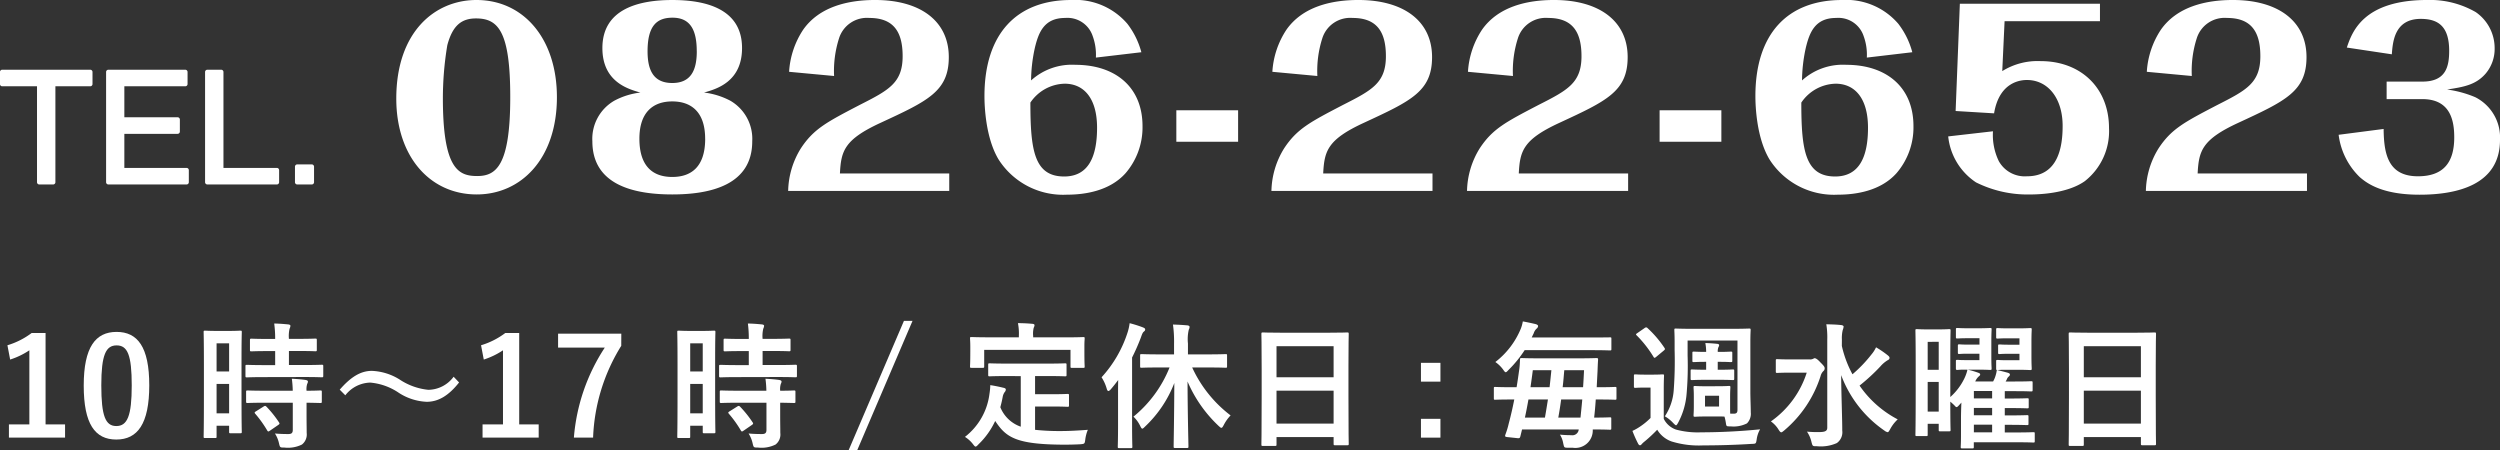
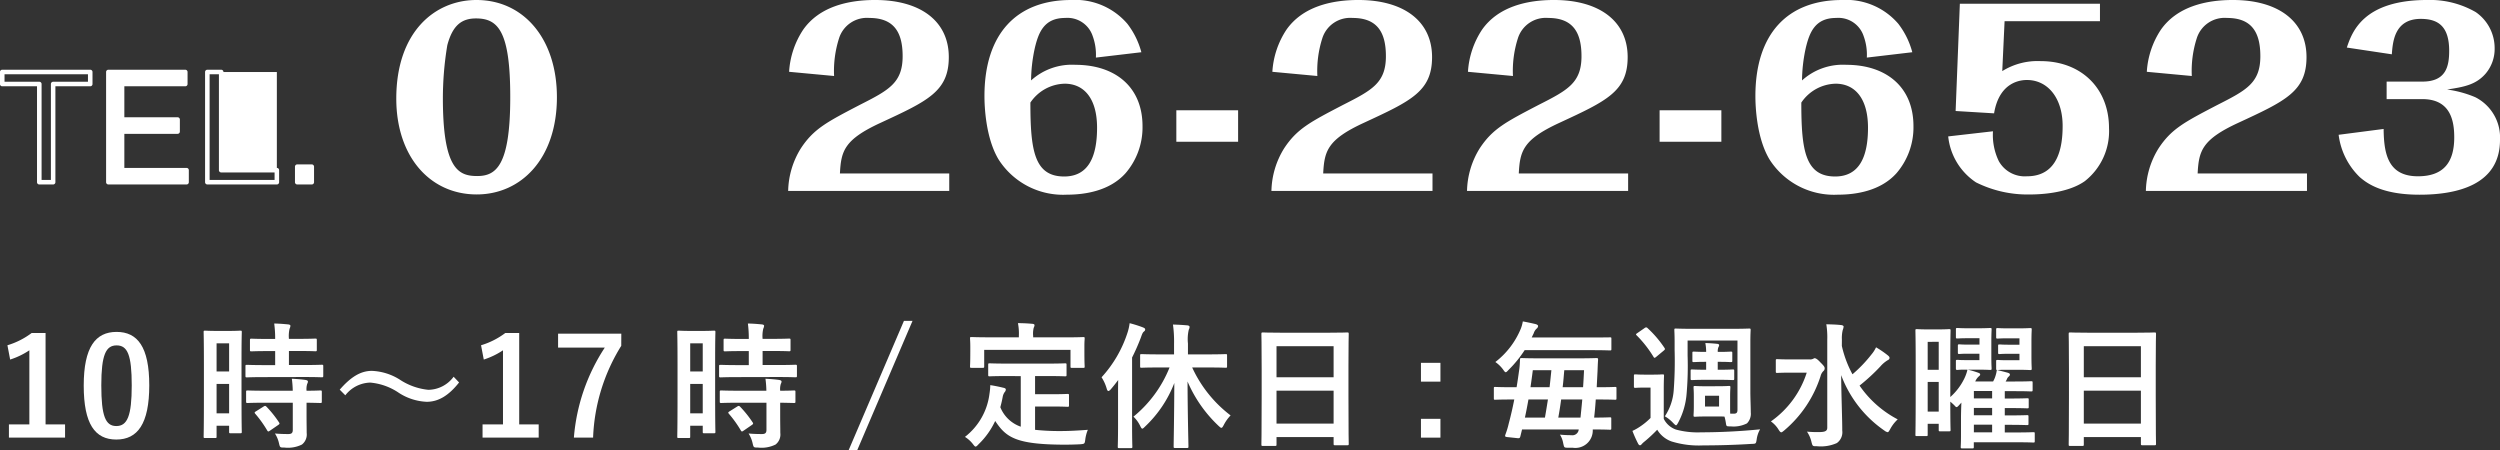
<svg xmlns="http://www.w3.org/2000/svg" width="275.216" height="49.587" viewBox="0 0 275.216 49.587">
  <rect x="0" y="0" width="275.216" height="49.587" fill="#333333" stroke="none" />
  <defs>
    <style>
      .cls-1 {
        fill: #fff;
      }
    </style>
  </defs>
  <g id="グループ_2704" data-name="グループ 2704" transform="translate(-3629.901 793.171)">
    <g id="グループ_2670" data-name="グループ 2670" transform="translate(37 -16.842)">
      <g id="グループ_2669" data-name="グループ 2669">
        <g id="グループ_2666" data-name="グループ 2666">
          <g id="グループ_2665" data-name="グループ 2665">
            <path id="パス_7503" data-name="パス 7503" class="cls-1" d="M3645.381-754.924c-5.159,0-8.854-4.183-8.854-10.548,0-7.366,4.26-10.857,8.828-10.857,5.185,0,8.855,4.261,8.855,10.7C3654.21-758.851,3650.258-754.924,3645.381-754.924ZM3645.3-774.3c-1.54,0-2.566.719-3.157,2.951a35.62,35.62,0,0,0-.487,5.827c0,7.8,1.719,8.572,3.773,8.572s3.644-1.078,3.644-8.675C3649.077-772.941,3647.717-774.3,3645.3-774.3Z" />
-             <path id="パス_7504" data-name="パス 7504" class="cls-1" d="M3673.3-765.241a4.845,4.845,0,0,1,2.412,4.466c0,4.8-4.568,5.851-8.8,5.851-4.106,0-8.8-.975-8.8-5.851a4.845,4.845,0,0,1,2.412-4.466,8.048,8.048,0,0,1,2.875-.9c-1.36-.385-4.183-1.181-4.183-4.9,0-4.388,4.157-5.287,7.7-5.287,3.645,0,7.674.95,7.674,5.287,0,3.722-2.823,4.518-4.183,4.9A8.3,8.3,0,0,1,3673.3-765.241Zm-2.772,4.183c0-2.926-1.514-4.106-3.619-4.106s-3.619,1.18-3.619,4.106c0,3.157,1.592,4.209,3.619,4.209S3670.532-757.9,3670.532-761.058Zm-.924-9.624c0-2.284-.667-3.7-2.669-3.7-1.694,0-2.746.847-2.746,3.7,0,2.181.718,3.49,2.72,3.49S3669.608-768.526,3669.608-770.682Z" />
            <path id="パス_7505" data-name="パス 7505" class="cls-1" d="M3679.667-755.309a9.226,9.226,0,0,1,1.386-4.671c1.412-2.156,2.849-2.9,6.494-4.8,3.182-1.617,4.722-2.413,4.722-5.364,0-2.721-1.027-4.209-3.67-4.209a3.217,3.217,0,0,0-3.337,2.258,11.822,11.822,0,0,0-.539,4.132l-4.953-.462a9.407,9.407,0,0,1,1.54-4.62c1.771-2.54,4.928-3.285,7.93-3.285,5.005,0,8.111,2.336,8.111,6.288,0,3.773-2.31,4.825-7.52,7.238-4,1.848-4.338,3.1-4.466,5.569H3697.4v1.925Z" />
            <path id="パス_7506" data-name="パス 7506" class="cls-1" d="M3713.544-769.989a6.021,6.021,0,0,0-.359-2.387,2.925,2.925,0,0,0-3.029-1.976c-2.309,0-2.925,1.591-3.336,3.31a17.275,17.275,0,0,0-.411,3.568,6.682,6.682,0,0,1,4.877-1.72c4.389,0,7.391,2.439,7.391,6.75a7.733,7.733,0,0,1-1.847,5.159c-1.771,2-4.543,2.387-6.468,2.387a8.417,8.417,0,0,1-7.546-3.9c-1.437-2.413-1.54-5.955-1.54-6.956,0-6.852,3.542-10.574,9.522-10.574a7.553,7.553,0,0,1,6.211,2.618,8.853,8.853,0,0,1,1.54,3.131Zm-3.49,13.089c2.618,0,3.619-2.1,3.619-5.364s-1.463-4.851-3.568-4.851a4.678,4.678,0,0,0-3.772,2.079C3706.333-759.826,3706.743-756.9,3710.054-756.9Z" />
            <path id="パス_7507" data-name="パス 7507" class="cls-1" d="M3722.4-764.189h6.8v3.465h-6.8Z" />
            <path id="パス_7508" data-name="パス 7508" class="cls-1" d="M3732.868-755.309a9.228,9.228,0,0,1,1.386-4.671c1.412-2.156,2.849-2.9,6.494-4.8,3.182-1.617,4.722-2.413,4.722-5.364,0-2.721-1.027-4.209-3.67-4.209a3.218,3.218,0,0,0-3.337,2.258,11.794,11.794,0,0,0-.539,4.132l-4.953-.462a9.409,9.409,0,0,1,1.54-4.62c1.771-2.54,4.928-3.285,7.93-3.285,5.005,0,8.111,2.336,8.111,6.288,0,3.773-2.31,4.825-7.52,7.238-4,1.848-4.338,3.1-4.466,5.569H3750.6v1.925Z" />
            <path id="パス_7509" data-name="パス 7509" class="cls-1" d="M3754.4-755.309a9.23,9.23,0,0,1,1.386-4.671c1.412-2.156,2.849-2.9,6.494-4.8,3.182-1.617,4.722-2.413,4.722-5.364,0-2.721-1.027-4.209-3.67-4.209a3.217,3.217,0,0,0-3.337,2.258,11.787,11.787,0,0,0-.539,4.132l-4.953-.462a9.409,9.409,0,0,1,1.54-4.62c1.771-2.54,4.928-3.285,7.93-3.285,5.005,0,8.111,2.336,8.111,6.288,0,3.773-2.31,4.825-7.52,7.238-4,1.848-4.338,3.1-4.466,5.569h12.037v1.925Z" />
            <path id="パス_7510" data-name="パス 7510" class="cls-1" d="M3775.6-764.189h6.8v3.465h-6.8Z" />
            <path id="パス_7511" data-name="パス 7511" class="cls-1" d="M3798.414-769.989a6.015,6.015,0,0,0-.359-2.387,2.926,2.926,0,0,0-3.029-1.976c-2.309,0-2.925,1.591-3.336,3.31a17.271,17.271,0,0,0-.411,3.568,6.682,6.682,0,0,1,4.877-1.72c4.388,0,7.391,2.439,7.391,6.75a7.729,7.729,0,0,1-1.848,5.159c-1.771,2-4.542,2.387-6.467,2.387a8.417,8.417,0,0,1-7.546-3.9c-1.437-2.413-1.54-5.955-1.54-6.956,0-6.852,3.542-10.574,9.522-10.574a7.554,7.554,0,0,1,6.211,2.618,8.849,8.849,0,0,1,1.54,3.131Zm-3.49,13.089c2.618,0,3.619-2.1,3.619-5.364s-1.463-4.851-3.568-4.851a4.682,4.682,0,0,0-3.773,2.079C3791.2-759.826,3791.613-756.9,3794.924-756.9Z" />
            <path id="パス_7512" data-name="パス 7512" class="cls-1" d="M3808.654-775.918h15.424v1.925h-10.5l-.256,5.492a7.372,7.372,0,0,1,4.234-1.1c4.389,0,7.52,2.925,7.52,7.391a6.993,6.993,0,0,1-2.669,5.826c-2,1.412-5.261,1.463-6,1.463a12.7,12.7,0,0,1-5.98-1.334,6.917,6.917,0,0,1-3.055-5.057l4.928-.564a6.6,6.6,0,0,0,.642,3.285,3.269,3.269,0,0,0,3.1,1.668c3.491,0,3.927-3.336,3.927-5.543,0-3.08-1.643-5.056-3.927-5.056-.513,0-3.028.077-3.619,3.67l-4.234-.257Z" />
            <path id="パス_7513" data-name="パス 7513" class="cls-1" d="M3829.133-755.309a9.206,9.206,0,0,1,1.386-4.671c1.411-2.156,2.849-2.9,6.493-4.8,3.183-1.617,4.723-2.413,4.723-5.364,0-2.721-1.027-4.209-3.671-4.209a3.215,3.215,0,0,0-3.336,2.258,11.77,11.77,0,0,0-.539,4.132l-4.953-.462a9.4,9.4,0,0,1,1.54-4.62c1.77-2.54,4.927-3.285,7.93-3.285,5,0,8.11,2.336,8.11,6.288,0,3.773-2.309,4.825-7.52,7.238-4,1.848-4.337,3.1-4.465,5.569h12.037v1.925Z" />
            <path id="パス_7514" data-name="パス 7514" class="cls-1" d="M3859.571-767.346c2.566,0,2.951-1.617,2.951-3.388,0-2.746-1.257-3.516-3.131-3.516-2.9,0-3.08,2.541-3.182,3.9l-4.954-.744c.565-1.668,1.771-5.236,8.855-5.236a10.067,10.067,0,0,1,5.338,1.335,4.814,4.814,0,0,1,2.079,3.978,4.2,4.2,0,0,1-.975,2.772c-1.078,1.257-2.413,1.489-4.261,1.771a12.035,12.035,0,0,1,3.106.847,4.964,4.964,0,0,1,2.72,4.7c0,4.954-4.722,6.032-8.854,6.032-4.055,0-5.749-1.206-6.6-1.951a7.823,7.823,0,0,1-2.31-4.645l4.953-.642c.026,2.746.488,5.21,3.773,5.21,2.875,0,4-1.591,4-4.286,0-1.873-.436-4.209-3.516-4.209h-3.927v-1.925Z" />
          </g>
        </g>
        <g id="グループ_2668" data-name="グループ 2668">
          <g id="グループ_2667" data-name="グループ 2667">
            <path id="パス_7515" data-name="パス 7515" class="cls-1" d="M3597.918-729.607h2.145v1.455h-6.18v-1.455h2.25v-8.159a8.414,8.414,0,0,1-2.115,1.02l-.3-1.575a8.459,8.459,0,0,0,2.669-1.35h1.53Z" />
            <path id="パス_7516" data-name="パス 7516" class="cls-1" d="M3609.333-733.911c0,4.244-1.29,5.969-3.63,5.969s-3.585-1.7-3.585-5.939,1.305-5.91,3.615-5.91S3609.333-738.141,3609.333-733.911Zm-5.28.015c0,3.374.465,4.469,1.65,4.469,1.215,0,1.7-1.11,1.7-4.469,0-3.375-.465-4.41-1.665-4.41C3604.563-738.306,3604.053-737.286,3604.053-733.9Z" />
            <path id="パス_7517" data-name="パス 7517" class="cls-1" d="M3619.488-733.3c0,3.734.03,4.409.03,4.5,0,.15-.015.165-.165.165h-1.08c-.135,0-.15-.015-.15-.165v-.66h-1.38v1.185c0,.15-.015.165-.149.165h-1.111c-.15,0-.165-.015-.165-.165,0-.09.03-.855.03-4.62v-3.269c0-2.715-.03-3.51-.03-3.6,0-.15.015-.165.165-.165.1,0,.39.03,1.29.03h1.29c.9,0,1.185-.03,1.29-.03.15,0,.165.015.165.165,0,.09-.03.825-.03,3.03Zm-2.745-5.235v3.1h1.38v-3.1Zm1.38,7.709v-3.239h-1.38v3.239Zm3.99-3.989c-1.425,0-1.92.03-2.01.03-.165,0-.18-.015-.18-.18V-736c0-.15.015-.165.18-.165.09,0,.585.03,2.01.03h1.08v-1.545h-.705c-1.335,0-1.8.03-1.89.03-.165,0-.18-.015-.18-.165v-1.05c0-.165.015-.18.18-.18.09,0,.555.03,1.89.03h.705a12.551,12.551,0,0,0-.105-1.7c.585.015.99.045,1.545.1.15.015.24.075.24.15a.836.836,0,0,1-.09.315,3.486,3.486,0,0,0-.075,1.125h1c1.365,0,1.815-.03,1.905-.03.15,0,.165.015.165.18v1.05c0,.15-.015.165-.165.165-.09,0-.54-.03-1.905-.03h-1v1.545h1.59c1.425,0,1.92-.03,2.01-.03.165,0,.18.015.18.165v1.035c0,.165-.015.18-.18.18-.09,0-.585-.03-2.01-.03Zm.06,2.819c-1.425,0-1.905.031-2,.031-.165,0-.18-.015-.18-.166v-1.049c0-.15.015-.165.18-.165.09,0,.57.03,2,.03h2.955a11.081,11.081,0,0,0-.1-1.32c.57.03,1.11.075,1.515.135.165.03.255.09.255.165a.507.507,0,0,1-.075.255,1.9,1.9,0,0,0-.075.765c1.02,0,1.425-.03,1.5-.03.165,0,.18.015.18.165v1.049c0,.151-.015.166-.18.166-.075,0-.48-.015-1.5-.031v1.485c0,.69.015,1.335.015,1.845a1.4,1.4,0,0,1-.525,1.275,3.461,3.461,0,0,1-1.95.33c-.45,0-.465,0-.57-.45a3.346,3.346,0,0,0-.45-1.095c.525.045.975.06,1.47.06.36,0,.495-.12.495-.465v-2.985Zm-.255.42c.15-.09.2-.09.315.015a11.993,11.993,0,0,1,1.38,1.725c.09.135.075.18-.075.285l-.915.63c-.09.06-.135.09-.18.09s-.075-.03-.12-.1a12.547,12.547,0,0,0-1.32-1.845c-.1-.12-.1-.165.075-.27Z" />
            <path id="パス_7518" data-name="パス 7518" class="cls-1" d="M3630.3-733.431c1.215-1.395,2.295-2.07,3.54-2.07a6.227,6.227,0,0,1,3.045.945,6.942,6.942,0,0,0,3.165,1.14,3.508,3.508,0,0,0,2.79-1.44l.6.63c-1.17,1.484-2.31,2.13-3.57,2.13a6.108,6.108,0,0,1-3.045-.975,6.613,6.613,0,0,0-3.165-1.14,3.582,3.582,0,0,0-2.745,1.4Z" />
            <path id="パス_7519" data-name="パス 7519" class="cls-1" d="M3650.058-729.607h2.145v1.455h-6.18v-1.455h2.25v-8.159a8.414,8.414,0,0,1-2.115,1.02l-.3-1.575a8.457,8.457,0,0,0,2.67-1.35h1.53Z" />
            <path id="パス_7520" data-name="パス 7520" class="cls-1" d="M3661.293-738.261a20.534,20.534,0,0,0-3.1,10.109h-2.115a21.06,21.06,0,0,1,3.405-9.914h-5.145v-1.53h6.96Z" />
            <path id="パス_7521" data-name="パス 7521" class="cls-1" d="M3671.628-733.3c0,3.734.03,4.409.03,4.5,0,.15-.015.165-.165.165h-1.08c-.135,0-.15-.015-.15-.165v-.66h-1.38v1.185c0,.15-.015.165-.15.165h-1.11c-.15,0-.165-.015-.165-.165,0-.09.03-.855.03-4.62v-3.269c0-2.715-.03-3.51-.03-3.6,0-.15.015-.165.165-.165.1,0,.39.03,1.29.03h1.29c.9,0,1.185-.03,1.29-.03.15,0,.165.015.165.165,0,.09-.03.825-.03,3.03Zm-2.745-5.235v3.1h1.38v-3.1Zm1.38,7.709v-3.239h-1.38v3.239Zm3.99-3.989c-1.425,0-1.92.03-2.01.03-.165,0-.18-.015-.18-.18V-736c0-.15.015-.165.18-.165.09,0,.585.03,2.01.03h1.08v-1.545h-.705c-1.335,0-1.8.03-1.89.03-.165,0-.18-.015-.18-.165v-1.05c0-.165.015-.18.18-.18.09,0,.555.03,1.89.03h.705a12.556,12.556,0,0,0-.1-1.7c.585.015.99.045,1.545.1.15.015.24.075.24.15a.835.835,0,0,1-.09.315,3.475,3.475,0,0,0-.075,1.125h1.005c1.365,0,1.815-.03,1.905-.03.15,0,.165.015.165.18v1.05c0,.15-.015.165-.165.165-.09,0-.54-.03-1.905-.03h-1.005v1.545h1.59c1.425,0,1.92-.03,2.01-.03.165,0,.18.015.18.165v1.035c0,.165-.015.18-.18.18-.09,0-.585-.03-2.01-.03Zm.06,2.819c-1.425,0-1.905.031-1.995.031-.165,0-.18-.015-.18-.166v-1.049c0-.15.015-.165.18-.165.09,0,.57.03,1.995.03h2.955a11.186,11.186,0,0,0-.1-1.32c.57.03,1.11.075,1.515.135.165.03.255.09.255.165a.5.5,0,0,1-.075.255,1.906,1.906,0,0,0-.075.765c1.02,0,1.425-.03,1.5-.03.165,0,.18.015.18.165v1.049c0,.151-.015.166-.18.166-.075,0-.48-.015-1.5-.031v1.485c0,.69.015,1.335.015,1.845a1.394,1.394,0,0,1-.525,1.275,3.46,3.46,0,0,1-1.95.33c-.45,0-.465,0-.57-.45a3.341,3.341,0,0,0-.45-1.095c.525.045.975.06,1.47.06.36,0,.5-.12.5-.465v-2.985Zm-.255.42c.15-.09.195-.09.315.015a11.991,11.991,0,0,1,1.38,1.725c.09.135.075.18-.075.285l-.915.63c-.09.06-.135.09-.18.09s-.075-.03-.12-.1a12.565,12.565,0,0,0-1.32-1.845c-.1-.12-.1-.165.075-.27Z" />
            <path id="パス_7522" data-name="パス 7522" class="cls-1" d="M3687.258-726.742h-.945l6.1-14.264h.945Z" />
            <path id="パス_7523" data-name="パス 7523" class="cls-1" d="M3703.893-734.931c-1.455,0-1.935.03-2.025.03-.165,0-.18-.015-.18-.165v-1.1c0-.15.015-.165.18-.165.09,0,.57.03,2.025.03h4.23c1.44,0,1.935-.03,2.025-.03.15,0,.165.015.165.165v1.1c0,.15-.015.165-.165.165-.09,0-.585-.03-2.025-.03h-1.275v2h1.83c1.23,0,1.635-.03,1.725-.03.165,0,.18.015.18.164v1.1c0,.135-.015.15-.18.15-.09,0-.5-.03-1.725-.03h-1.83v2.565a25.316,25.316,0,0,0,2.9.135c.855,0,1.92-.06,2.91-.135a4.115,4.115,0,0,0-.285,1.08c-.06.465-.076.465-.54.51-.57.03-1.17.045-1.77.045-5.37-.015-6.42-.825-7.605-2.61a8.543,8.543,0,0,1-1.83,2.565c-.15.165-.24.255-.33.255-.075,0-.15-.09-.3-.285a3.26,3.26,0,0,0-.87-.78,7.1,7.1,0,0,0,2.7-4.74,7.145,7.145,0,0,0,.09-.959c.495.074.99.179,1.425.285.21.044.285.1.285.21a.467.467,0,0,1-.135.285,1.258,1.258,0,0,0-.2.465c-.075.419-.165.809-.27,1.184a3.742,3.742,0,0,0,2.25,2.145v-5.564Zm6.27-4.26c1.4,0,1.889-.03,1.98-.03.149,0,.165.015.165.15,0,.1-.03.36-.03.78v.645c0,1.335.03,1.56.03,1.65,0,.15-.016.165-.165.165h-1.23c-.15,0-.165-.015-.165-.165v-1.815h-9.5V-736c0,.15-.015.165-.18.165h-1.215c-.15,0-.165-.015-.165-.165,0-.105.03-.315.03-1.65v-.51c0-.555-.03-.81-.03-.915,0-.135.015-.15.165-.15.1,0,.585.03,2,.03h3.21v-.135a6.034,6.034,0,0,0-.1-1.425c.555,0,1.095.03,1.6.075.135.015.225.06.225.15a.7.7,0,0,1-.09.285,2.683,2.683,0,0,0-.06.9v.15Z" />
            <path id="パス_7524" data-name="パス 7524" class="cls-1" d="M3715.983-732.831c0-.48,0-1.08.015-1.665-.255.345-.525.69-.81,1.02-.12.135-.21.194-.27.194s-.135-.075-.18-.254a4.67,4.67,0,0,0-.57-1.26,13.321,13.321,0,0,0,2.85-4.89,5.465,5.465,0,0,0,.24-1.065,13,13,0,0,1,1.47.465c.165.075.24.12.24.225s-.045.165-.165.255c-.1.09-.165.225-.3.615a22.614,22.614,0,0,1-.975,2.22v7.529c0,1.47.03,2.205.03,2.28,0,.15-.015.165-.165.165h-1.29c-.135,0-.15-.015-.15-.165,0-.09.03-.81.03-2.28Zm4.65-3.045c-1.47,0-1.965.03-2.055.03-.15,0-.165-.015-.165-.165v-1.17c0-.15.015-.165.165-.165.09,0,.585.03,2.055.03h1.515v-1.17a13.4,13.4,0,0,0-.12-2.115c.555.015,1.095.045,1.59.09.15.015.24.09.24.165a.7.7,0,0,1-.09.315,4.6,4.6,0,0,0-.09,1.515v1.2h2.085c1.455,0,1.965-.03,2.07-.03.135,0,.15.015.15.165v1.17c0,.15-.015.165-.15.165-.1,0-.615-.03-2.07-.03h-1.62a13.914,13.914,0,0,0,4.23,5.279,4.326,4.326,0,0,0-.75,1.05c-.12.225-.18.315-.27.315-.075,0-.15-.075-.3-.21a14.586,14.586,0,0,1-3.42-4.889c.015,3.794.1,6.839.1,7.139,0,.165-.015.18-.165.18h-1.3c-.15,0-.165-.015-.165-.18,0-.3.06-3.33.075-6.974a13.046,13.046,0,0,1-3.225,4.8c-.135.135-.225.225-.3.225s-.135-.1-.24-.315a3.491,3.491,0,0,0-.735-1.005,13.381,13.381,0,0,0,3.975-5.414Z" />
            <path id="パス_7525" data-name="パス 7525" class="cls-1" d="M3731.928-727.237c-.15,0-.165-.015-.165-.165,0-.105.03-.99.03-5.34v-2.894c0-2.91-.03-3.825-.03-3.915,0-.165.015-.18.165-.18.1,0,.615.03,2.07.03h5.145c1.455,0,1.98-.03,2.07-.03.15,0,.165.015.165.18,0,.09-.03,1.005-.03,3.465v3.329c0,4.3.03,5.19.03,5.28,0,.15-.015.165-.165.165h-1.335c-.15,0-.165-.015-.165-.165v-.735h-6.285v.81c0,.15-.015.165-.165.165Zm1.5-7.559h6.285v-3.42h-6.285Zm6.285,5.1v-3.629h-6.285v3.629Z" />
            <path id="パス_7526" data-name="パス 7526" class="cls-1" d="M3751.473-734.316h-2.145v-2.07h2.145Zm0,6.164h-2.145v-2.07h2.145Z" />
            <path id="パス_7527" data-name="パス 7527" class="cls-1" d="M3759.363-732.351c-1.32,0-1.77.029-1.86.029-.135,0-.15-.014-.15-.165v-1.079c0-.15.015-.166.15-.166.09,0,.54.031,1.86.031h.495c.12-.705.21-1.38.3-2.01.045-.345.06-.66.075-1.02,0-.15.03-.18.18-.18.09,0,.57.03,1.995.03h4.215c1.425,0,1.935-.03,2.024-.03.151,0,.181.03.181.18-.03.42-.046.885-.06,1.26l-.091,1.77h.166c1.32,0,1.77-.031,1.859-.031.135,0,.151.016.151.166v1.079c0,.151-.016.165-.151.165-.089,0-.539-.029-1.859-.029h-.27c-.045.674-.1,1.349-.18,1.994,1.17,0,1.635-.03,1.724-.03.151,0,.165.015.165.15v1.05c0,.15-.014.165-.165.165-.089,0-.585-.03-1.874-.03v.075a1.917,1.917,0,0,1-2.22,1.935c-.2,0-.435.015-.63,0-.3-.015-.3-.03-.405-.495a2.576,2.576,0,0,0-.36-.945c.465.045.885.06,1.245.06a.7.7,0,0,0,.825-.63h-6.24l-.18.735c-.045.18-.09.255-.315.225l-1.125-.12c-.285-.03-.27-.105-.21-.285a9.09,9.09,0,0,0,.36-1.185c.225-.84.435-1.755.615-2.669Zm1.38-5.43a12.818,12.818,0,0,1-1.77,2.175c-.15.165-.24.255-.315.255s-.15-.1-.3-.315a3.555,3.555,0,0,0-.84-.81,8.913,8.913,0,0,0,2.8-3.66,3.96,3.96,0,0,0,.225-.81c.51.09,1.11.225,1.425.3.15.045.255.12.255.21a.378.378,0,0,1-.165.285,1.18,1.18,0,0,0-.315.51l-.225.465h6.54c1.469,0,1.979-.015,2.07-.015.149,0,.165,0,.165.165v1.11c0,.15-.016.165-.165.165-.091,0-.6-.03-2.07-.03Zm2.235,7.424c.12-.675.225-1.335.33-1.994h-2.145c-.12.659-.24,1.319-.39,1.994Zm-1.335-5.219c-.075.615-.165,1.245-.255,1.875h2.1c.075-.615.135-1.245.2-1.875Zm3.12,3.225c-.09.674-.195,1.334-.315,1.994h2.445c.06-.615.135-1.29.195-1.994Zm.345-3.225c-.06.645-.1,1.26-.18,1.875h2.249c.046-.645.076-1.275.106-1.875Z" />
            <path id="パス_7528" data-name="パス 7528" class="cls-1" d="M3776.058-730.222a2.383,2.383,0,0,0,1.35,1.185,9.158,9.158,0,0,0,2.775.3c1.92,0,4.23-.1,6.48-.33a3.017,3.017,0,0,0-.375,1.11c-.076.48-.076.48-.556.495-1.919.12-3.749.165-5.324.165a10.2,10.2,0,0,1-3.495-.435,3.023,3.023,0,0,1-1.575-1.29,16.2,16.2,0,0,1-1.365,1.275,2.6,2.6,0,0,0-.345.315c-.06.075-.09.12-.195.12-.075,0-.15-.075-.21-.2a13.853,13.853,0,0,1-.615-1.38,5.794,5.794,0,0,0,.87-.495,7.263,7.263,0,0,0,1.125-.93v-3.344h-.6c-.78,0-.975.029-1.05.029-.165,0-.18-.014-.18-.179v-1.14c0-.15.015-.165.18-.165.075,0,.27.03,1.05.03h.84c.78,0,1-.03,1.08-.03.15,0,.165.015.165.165,0,.09-.03.525-.03,1.454Zm-2.115-9.989a.286.286,0,0,1,.18-.075.2.2,0,0,1,.15.075,12.023,12.023,0,0,1,1.86,2.175c.09.135.075.18-.09.315l-.795.66c-.09.075-.15.12-.2.12s-.075-.03-.12-.105a12.6,12.6,0,0,0-1.845-2.355c-.12-.1-.1-.15.06-.255Zm8.055,6.4c.87,0,1.14-.03,1.245-.03.135,0,.15.015.15.165,0,.09-.03.345-.03,1v1.05c0,.435,0,.69.015.84h.375c.3,0,.42-.105.42-.42v-7.634h-5.49v1.665a35.463,35.463,0,0,1-.105,4.139,8.08,8.08,0,0,1-.945,3.255c-.1.18-.165.27-.225.27s-.15-.09-.315-.255a3.934,3.934,0,0,0-.915-.735,5.911,5.911,0,0,0,.975-2.849,43.535,43.535,0,0,0,.1-4.44v-.885c0-.825-.03-1.23-.03-1.32,0-.15.015-.165.165-.165.09,0,.585.03,2.01.03h4.035c1.425,0,1.92-.03,2.025-.03.15,0,.164.015.164.165,0,.09-.03.495-.03,1.32v5.475c0,.689.046,1.649.046,2.264a1.5,1.5,0,0,1-.42,1.215,3.276,3.276,0,0,1-1.8.33c-.465,0-.465.015-.525-.4a5.108,5.108,0,0,0-.15-.675c-.18-.015-.435-.015-.78-.015h-1.215c-.87,0-1.14.03-1.245.03-.15,0-.165-.015-.165-.165,0-.1.03-.345.03-1.005v-1.05c0-.659-.03-.9-.03-1,0-.15.015-.165.165-.165.1,0,.375.03,1.245.03Zm.36-3.78c.585,0,.99-.03,1.065-.03.165,0,.18.015.18.15v.84c0,.15-.015.165-.18.165-.075,0-.48-.03-1.065-.03H3782v.87h.39c.735,0,1.17-.03,1.26-.03.15,0,.165.015.165.165v.84c0,.15-.015.164-.165.164-.09,0-.525-.029-1.26-.029h-1.875c-.795,0-1.245.029-1.335.029-.15,0-.165-.014-.165-.164v-.84c0-.15.015-.165.165-.165.09,0,.54.03,1.335.03h.21v-.87h-.165c-.675,0-1.1.03-1.185.03-.15,0-.165-.015-.165-.165v-.84c0-.135.015-.15.165-.15.09,0,.51.03,1.185.03h.165a5.118,5.118,0,0,0-.09-.975c.465.015.915.045,1.32.09.12.015.2.06.2.15a.447.447,0,0,1-.075.21,1.131,1.131,0,0,0-.075.525Zm-.21,4.829H3780.6v1.185h1.545Z" />
            <path id="パス_7529" data-name="パス 7529" class="cls-1" d="M3792.123-736.761a.74.74,0,0,0,.36-.06c.075-.03.12-.075.18-.075.12,0,.3.09.63.45.405.4.48.51.48.675a.39.39,0,0,1-.15.3,1.168,1.168,0,0,0-.3.54,12.957,12.957,0,0,1-4,5.984c-.165.135-.255.21-.33.21-.09,0-.165-.09-.3-.3a3.06,3.06,0,0,0-.84-.9,10.428,10.428,0,0,0,3.945-5.369h-1.68c-1.11,0-1.47.03-1.56.03-.15,0-.165-.015-.165-.165v-1.185c0-.15.015-.165.165-.165.09,0,.45.03,1.56.03Zm3.54-1.485a12.04,12.04,0,0,0,1.17,3.12,15,15,0,0,0,2.085-2.175,3.411,3.411,0,0,0,.51-.795,10.84,10.84,0,0,1,1.275.87c.165.135.21.2.21.3,0,.12-.09.2-.21.255a3.347,3.347,0,0,0-.795.675,21.135,21.135,0,0,1-2.295,2.115,11.623,11.623,0,0,0,4.2,3.719,4.034,4.034,0,0,0-.84,1.095c-.12.21-.181.315-.27.315a.84.84,0,0,1-.36-.18,12.871,12.871,0,0,1-4.755-6.1c.015,2.19.12,4.679.12,6.1a1.454,1.454,0,0,1-.6,1.38,4.32,4.32,0,0,1-2.2.345c-.45,0-.465.015-.585-.45a3.334,3.334,0,0,0-.5-1.155,12.1,12.1,0,0,0,1.485.045c.525-.015.75-.135.75-.48v-9.674a9.084,9.084,0,0,0-.105-1.71c.54.015,1.155.03,1.65.09.15.015.255.09.255.165a1.482,1.482,0,0,1-.1.39,3.86,3.86,0,0,0-.09,1.05Z" />
            <path id="パス_7530" data-name="パス 7530" class="cls-1" d="M3808.578-731.737c-.135.15-.21.225-.285.225s-.135-.075-.27-.225c-.15-.135-.285-.27-.42-.375,0,2.43.03,3.03.03,3.1,0,.15-.015.165-.165.165h-.975c-.15,0-.165-.015-.165-.165v-.66h-1.215v1.2c0,.135-.015.15-.18.15h-1.005c-.15,0-.165-.015-.165-.15,0-.105.03-.915.03-4.949v-2.775c0-2.79-.03-3.63-.03-3.735,0-.15.015-.165.165-.165.1,0,.36.03,1.215.03h1.125c.84,0,1.095-.03,1.2-.03.15,0,.165.015.165.165,0,.09-.03.87-.03,3.2v4.109a6.525,6.525,0,0,0,1.53-2.009,4.585,4.585,0,0,0,.36-1.005h-.285c-.6,0-.72.03-.81.03-.165,0-.18-.015-.18-.18v-.765c0-.15.015-.165.18-.165.09,0,.21.03.81.03h1.6v-.705H3809.6c-.735,0-.915.03-1,.03-.15,0-.165-.015-.165-.18v-.7c0-.165.015-.18.165-.18.09,0,.27.03,1,.03h1.215v-.705H3809.6c-.855,0-1.11.03-1.2.03-.165,0-.18-.015-.18-.165v-.825c0-.15.015-.165.18-.165.09,0,.345.03,1.2.03h1.02c.885,0,1.275-.03,1.365-.03.15,0,.165.015.165.165,0,.09-.03.495-.03,1.35v1.62c0,.87.03,1.23.03,1.3,0,.165-.015.18-.165.18-.09,0-.48-.03-1.365-.03h-1.11a9.791,9.791,0,0,1,1.14.33c.165.06.24.105.24.2s-.06.135-.135.2a1.548,1.548,0,0,0-.405.57h1.965a2.9,2.9,0,0,0,.21-.45,4.009,4.009,0,0,0,.2-.81c-.075-.015-.075-.06-.075-.18v-.765c0-.15.015-.165.18-.165.09,0,.21.03.81.03h1.575v-.705h-1.185c-.735,0-.915.03-1,.03-.15,0-.165-.015-.165-.18v-.7c0-.165.015-.18.165-.18.09,0,.27.03,1,.03h1.185v-.705h-1.17c-.885,0-1.125.03-1.215.03-.165,0-.18-.015-.18-.165v-.825c0-.15.015-.165.18-.165.09,0,.33.03,1.215.03h.975c.885,0,1.275-.03,1.365-.03.165,0,.18.015.18.165,0,.09-.03.495-.03,1.35v1.59c0,.87.03,1.26.03,1.335,0,.165-.015.18-.18.18-.09,0-.48-.03-1.365-.03h-1.38c-.6,0-.72.03-.885.03.33.075.87.21,1.185.3.135.045.225.105.225.18a.281.281,0,0,1-.12.225.693.693,0,0,0-.2.27,1.717,1.717,0,0,1-.15.285h1.035c1.26,0,1.665-.03,1.755-.03.165,0,.18.015.18.165v.78c0,.164-.015.179-.18.179-.09,0-.495-.03-1.755-.03H3813.6v.811h.27c1.56,0,2.115-.031,2.2-.031.15,0,.165.015.165.166v.779c0,.15-.015.165-.165.165-.09,0-.645-.03-2.2-.03h-.27v.81h.24c1.575,0,2.115-.03,2.205-.03.15,0,.165.015.165.165v.765c0,.15-.015.165-.165.165-.09,0-.63-.03-2.205-.03h-.24v.84h1.29c1.3,0,1.755-.03,1.845-.03.15,0,.165.015.165.165v.81c0,.15-.015.165-.165.165-.09,0-.54-.03-1.845-.03h-4.7v.51c0,.15-.015.165-.165.165h-1.095c-.165,0-.18-.015-.18-.165,0-.09.03-.375.03-1.32v-1.905c0-.315.015-1.005.045-1.65Zm-3.465-6.959v3.075h1.215V-738.7Zm1.215,7.679v-3.269h-1.215v3.269Zm3.87-1.454h2.01v-.811h-2.01Zm2.01,1.859v-.81h-2.01v.81Zm0,1.875v-.84h-2.01v.84Z" />
            <path id="パス_7531" data-name="パス 7531" class="cls-1" d="M3820.8-727.237c-.15,0-.165-.015-.165-.165,0-.105.03-.99.03-5.34v-2.894c0-2.91-.03-3.825-.03-3.915,0-.165.015-.18.165-.18.1,0,.615.03,2.07.03h5.145c1.454,0,1.98-.03,2.069-.03.151,0,.165.015.165.18,0,.09-.03,1.005-.03,3.465v3.329c0,4.3.03,5.19.03,5.28,0,.15-.014.165-.165.165h-1.335c-.149,0-.164-.015-.164-.165v-.735H3822.3v.81c0,.15-.015.165-.165.165Zm1.5-7.559h6.285v-3.42H3822.3Zm6.285,5.1v-3.629H3822.3v3.629Z" />
          </g>
        </g>
      </g>
    </g>
    <g id="グループ_2673" data-name="グループ 2673" transform="translate(37 -16.842)">
      <g id="グループ_2672" data-name="グループ 2672">
-         <path id="パス_7532" data-name="パス 7532" class="cls-1" d="M3602.835-768.4v1.324h-4.08v10.808h-1.525v-10.808h-4.079V-768.4Z" />
        <path id="パス_7532_-_アウトライン" data-name="パス 7532 - アウトライン" class="cls-1" d="M3593.151-768.653h9.684a.25.25,0,0,1,.25.25v1.324a.25.25,0,0,1-.25.25H3599v10.558a.25.25,0,0,1-.25.25h-1.525a.25.25,0,0,1-.25-.25v-10.558h-3.829a.25.25,0,0,1-.25-.25V-768.4A.25.25,0,0,1,3593.151-768.653Zm9.434.5H3593.4v.824h3.829a.25.25,0,0,1,.25.25v10.558h1.025v-10.558a.25.25,0,0,1,.25-.25h3.83Z" />
        <path id="パス_7533" data-name="パス 7533" class="cls-1" d="M3613.3-768.4v1.324h-6.959v3.91h6.112v1.324h-6.112v4.25h7.1v1.324h-8.607V-768.4Z" />
        <path id="パス_7533_-_アウトライン" data-name="パス 7533 - アウトライン" class="cls-1" d="M3604.831-768.653h8.468a.25.25,0,0,1,.25.25v1.324a.25.25,0,0,1-.25.25h-6.709v3.41h5.862a.25.25,0,0,1,.25.25v1.324a.25.25,0,0,1-.25.25h-5.862v3.75h6.848a.25.25,0,0,1,.25.25v1.324a.25.25,0,0,1-.25.25h-8.607a.25.25,0,0,1-.25-.25V-768.4A.25.25,0,0,1,3604.831-768.653Zm8.218.5h-7.968v11.632h8.107v-.824h-6.848a.25.25,0,0,1-.25-.25v-4.25a.25.25,0,0,1,.25-.25h5.862v-.824h-5.862a.25.25,0,0,1-.25-.25v-3.91a.25.25,0,0,1,.25-.25h6.709Z" />
-         <path id="パス_7534" data-name="パス 7534" class="cls-1" d="M3617.251-768.4v10.808h6.127v1.324h-7.651V-768.4Z" />
+         <path id="パス_7534" data-name="パス 7534" class="cls-1" d="M3617.251-768.4v10.808h6.127v1.324V-768.4Z" />
        <path id="パス_7534_-_アウトライン" data-name="パス 7534 - アウトライン" class="cls-1" d="M3615.727-768.653h1.524a.25.25,0,0,1,.25.25v10.558h5.877a.25.25,0,0,1,.25.25v1.324a.25.25,0,0,1-.25.25h-7.651a.25.25,0,0,1-.25-.25V-768.4A.25.25,0,0,1,3615.727-768.653Zm1.274.5h-1.024v11.632h7.151v-.824h-5.877a.25.25,0,0,1-.25-.25Z" />
        <path id="パス_7535" data-name="パス 7535" class="cls-1" d="M3627.223-756.271h-1.6v-1.709h1.6Z" />
        <path id="パス_7535_-_アウトライン" data-name="パス 7535 - アウトライン" class="cls-1" d="M3627.223-756.021h-1.6a.25.25,0,0,1-.25-.25v-1.709a.25.25,0,0,1,.25-.25h1.6a.25.25,0,0,1,.25.25v1.709A.25.25,0,0,1,3627.223-756.021Zm-1.351-.5h1.1v-1.209h-1.1Z" />
      </g>
    </g>
  </g>
</svg>